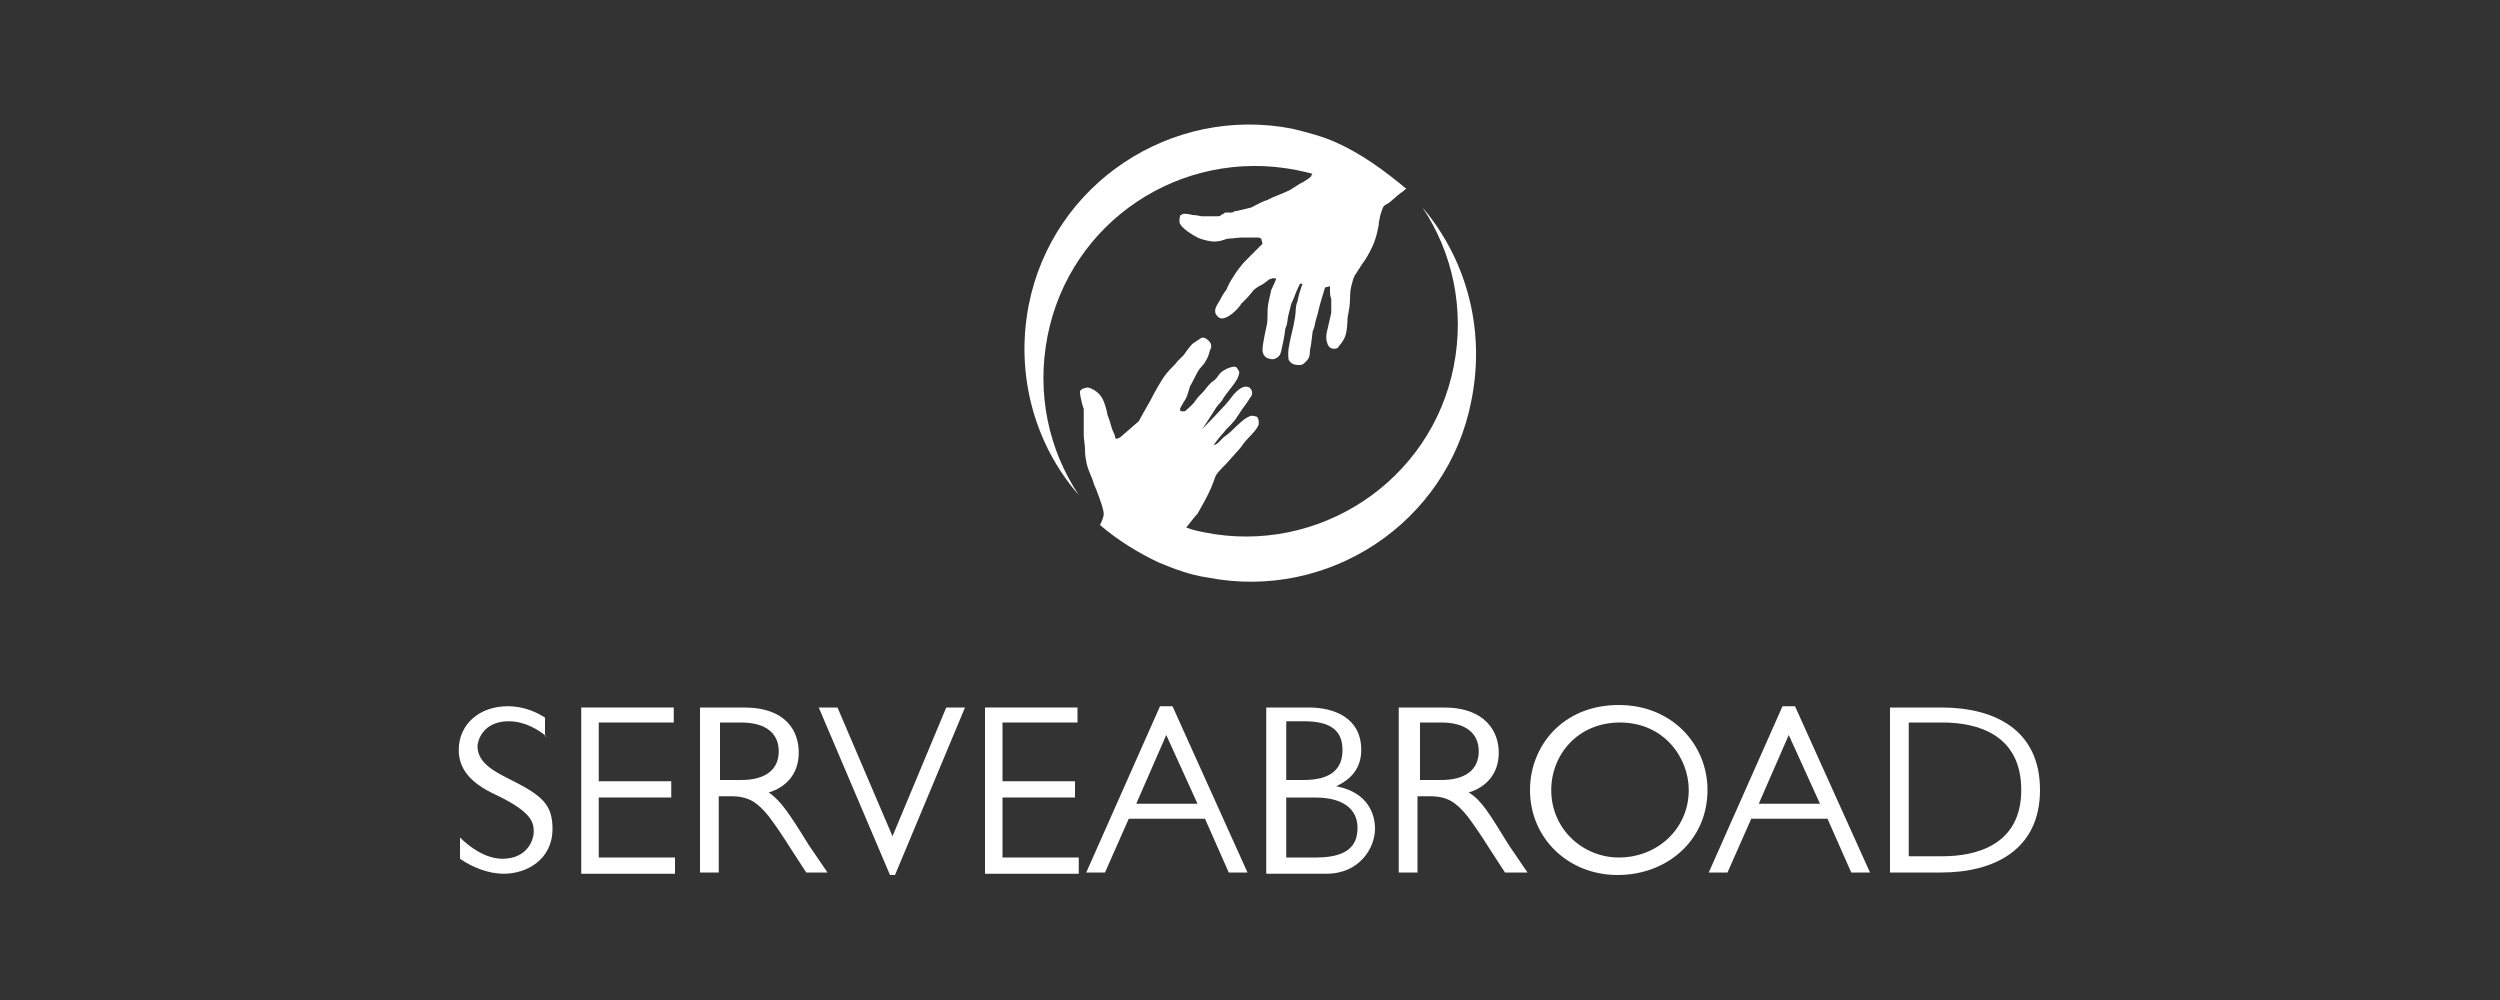
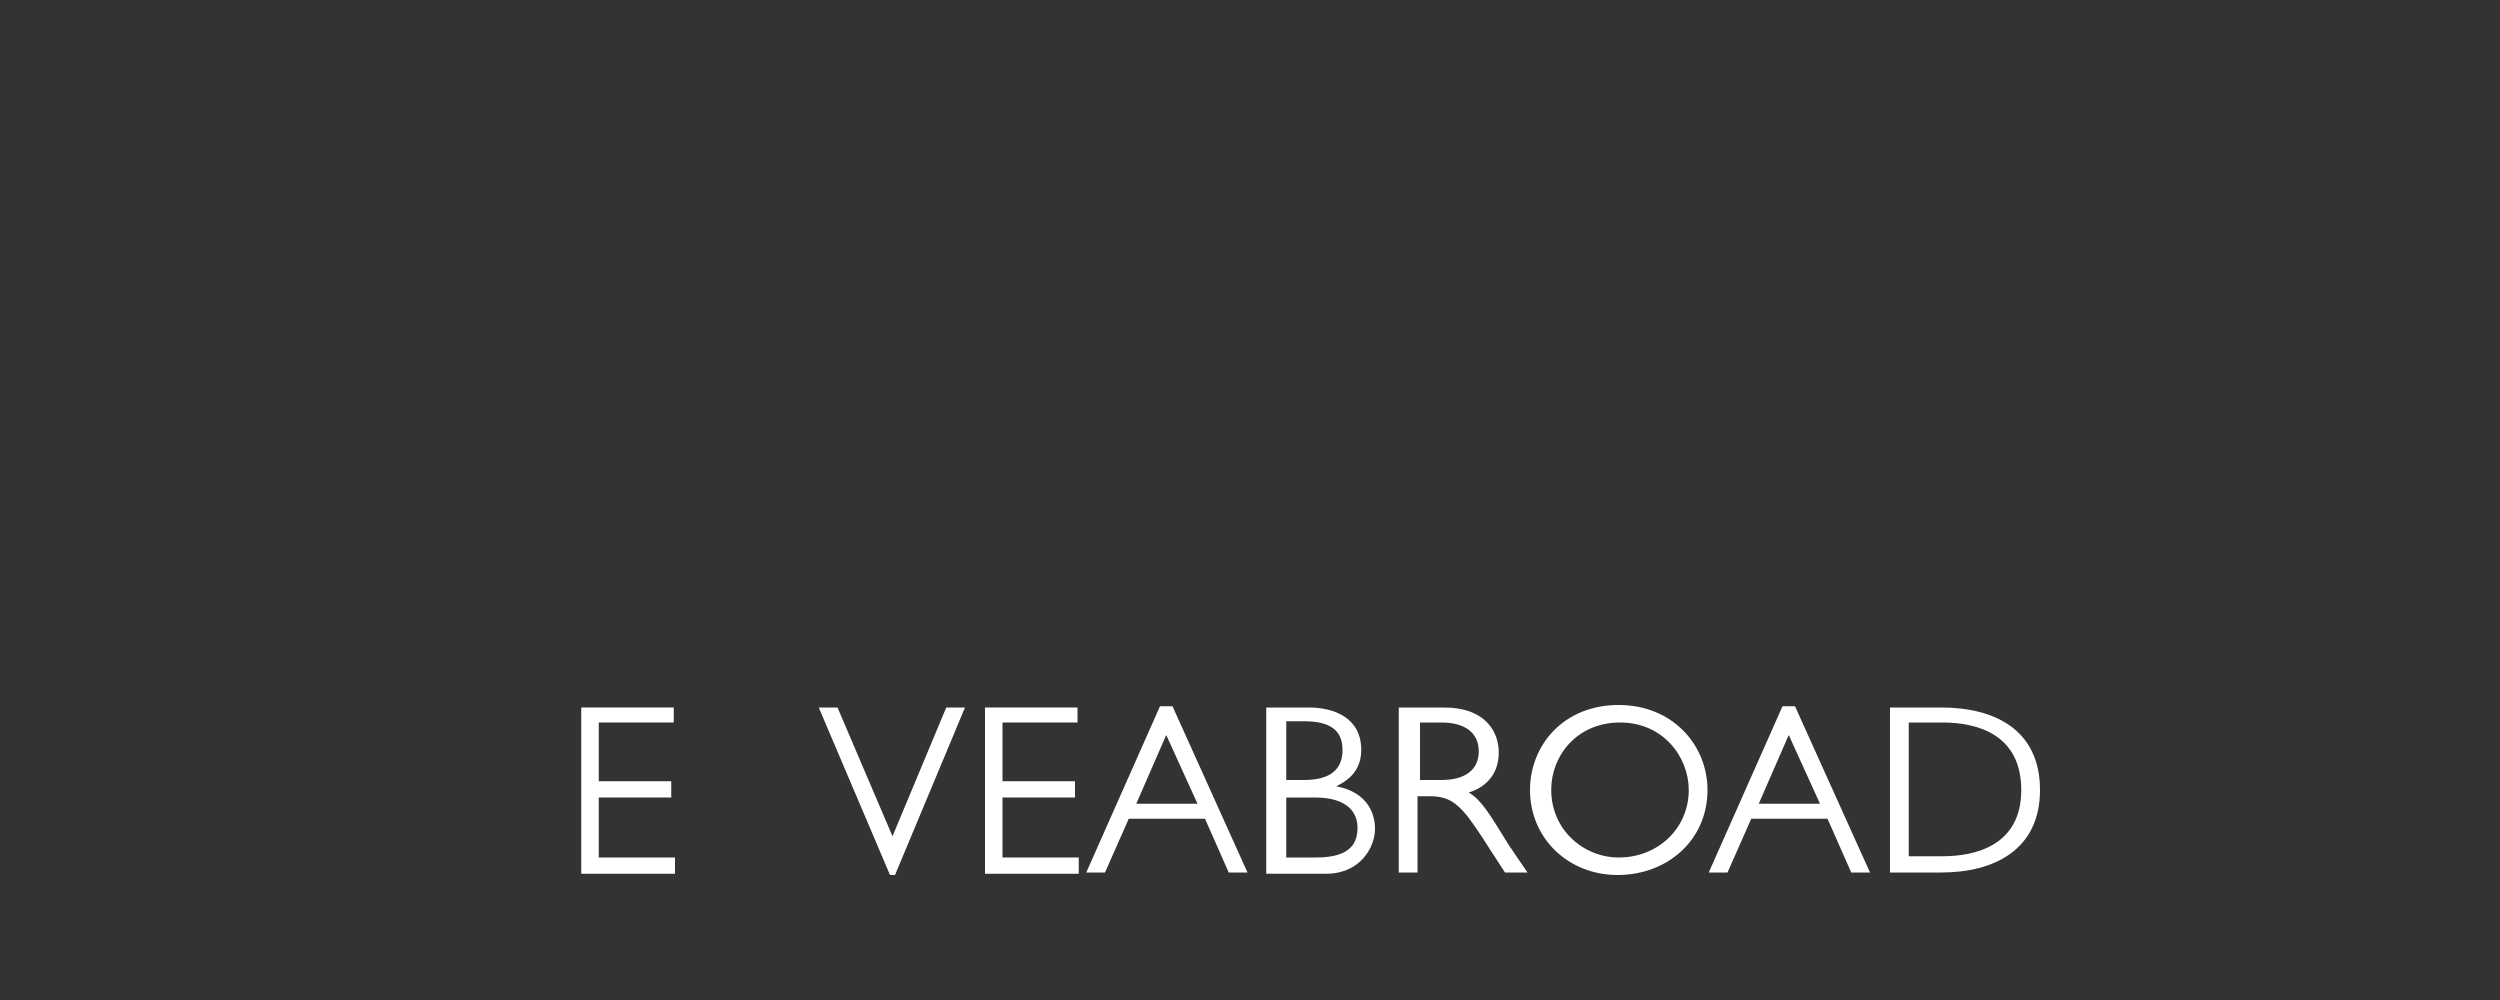
<svg xmlns="http://www.w3.org/2000/svg" version="1.1" id="Layer_1" x="0px" y="0px" viewBox="0 0 200 80" enable-background="new 0 0 200 80" xml:space="preserve">
  <rect x="0" y="0" width="200" height="80" fill="#333333" stroke="none" />
  <g>
    <g>
-       <path fill="#FFFFFF" d="M43.7,58.9c-0.6-0.5-1.7-1.2-3-1.2c-2.1,0-2.5,1.6-2.5,2c0,1.3,1.3,2,2.5,2.6c2.6,1.3,3.5,2,3.5,4    c0,2.5-2.1,3.6-3.9,3.6c-1.2,0-2.5-0.5-3.5-1.2V67c0.7,0.7,2,1.7,3.4,1.7c1.9,0,2.5-1.4,2.5-2.2c0-0.8-0.3-1.6-3-2.9    c-2.2-1-3-2.2-3-3.6c0-2.1,1.7-3.5,3.9-3.5c1.5,0,2.5,0.6,3,0.9V58.9z" />
      <path fill="#FFFFFF" d="M53.8,57.8h-5.9v4.7h5.8v1.3h-5.8v4.8H54v1.3h-7.5V56.6h7.4V57.8z" />
-       <path fill="#FFFFFF" d="M59.5,56.6c3.5,0,4.4,2,4.4,3.6c0,1.8-1.1,2.8-2.4,3.2c0.9,0.6,1.6,1.6,3.2,4.2c0.6,0.9,0.9,1.3,1.5,2.2    h-1.7l-1.3-2c-0.5-0.8-1.1-1.7-1.7-2.5c-0.9-1.1-1.6-1.6-3-1.6h-1v6.1h-1.5V56.6H59.5z M57.6,57.8v4.6h1.7c1.9,0,3-0.8,3-2.3    c0-1.4-1-2.3-3-2.3H57.6z" />
      <path fill="#FFFFFF" d="M71.6,70h-0.4l-5.7-13.4H67l4.4,10.3l4.3-10.3h1.5L71.6,70z" />
      <path fill="#FFFFFF" d="M86.1,57.8h-5.9v4.7h5.8v1.3h-5.8v4.8h6.1v1.3h-7.5V56.6h7.4V57.8z" />
      <path fill="#FFFFFF" d="M99.8,69.8h-1.5l-1.9-4.3h-6.1l-1.9,4.3h-1.5l5.9-13.3h1L99.8,69.8z M93.3,58.8l-2.4,5.5h4.9L93.3,58.8z" />
      <path fill="#FFFFFF" d="M104.7,56.6c2,0,4.2,0.8,4.2,3.4c0,1.9-1.4,2.6-2,2.9c2.6,0.5,3.1,2.3,3.1,3.4c0,1.5-1.2,3.6-3.9,3.6h-4.8    V56.6H104.7z M102.9,57.8v4.6h1.4c2.2,0,3.1-0.9,3.1-2.4c0-1.6-1-2.3-3.1-2.3H102.9z M102.9,63.8v4.8h2.4c2.9,0,3.3-1.3,3.3-2.4    c0-1.1-0.7-2.4-3.4-2.4H102.9z" />
      <path fill="#FFFFFF" d="M115.5,56.6c3.4,0,4.4,2,4.4,3.6c0,1.8-1.1,2.8-2.4,3.2c1,0.6,1.6,1.6,3.2,4.2c0.6,0.9,0.9,1.3,1.5,2.2    h-1.8l-1.3-2c-0.5-0.8-1.1-1.7-1.7-2.5c-0.9-1.1-1.6-1.6-3-1.6h-1v6.1h-1.5V56.6H115.5z M113.6,57.8v4.6h1.7c1.9,0,3-0.8,3-2.3    c0-1.4-1-2.3-3-2.3H113.6z" />
      <path fill="#FFFFFF" d="M122.4,63.2c0-3.5,2.6-6.8,7.1-6.8c4.3,0,7.1,3.2,7.1,6.8c0,4-3.2,6.8-7.2,6.8    C125.5,70,122.4,67.1,122.4,63.2z M135.1,63.2c0-2.6-2-5.4-5.5-5.4c-3.4,0-5.5,2.6-5.5,5.4c0,3.2,2.6,5.4,5.4,5.4    C132.6,68.6,135.1,66.3,135.1,63.2z" />
      <path fill="#FFFFFF" d="M149.6,69.8h-1.5l-1.9-4.3h-6.1l-1.9,4.3h-1.5l5.9-13.3h1L149.6,69.8z M143.1,58.8l-2.4,5.5h4.9    L143.1,58.8z" />
      <path fill="#FFFFFF" d="M155.3,56.6c4.3,0,7.9,1.8,7.9,6.6c0,4.8-3.7,6.6-7.9,6.6h-4.1V56.6H155.3z M152.7,68.5h2.7    c2.7,0,6.3-0.9,6.3-5.3c0-4.5-3.6-5.4-6.3-5.4h-2.7V68.5z" />
    </g>
    <g>
-       <path fill="#FFFFFF" d="M106.9,11.4C106.9,11.4,106.9,11.4,106.9,11.4c-1.1-0.5-2.3-0.8-3.5-1.1c-9.7-1.9-19.2,4.4-21.1,14.1    c-1.1,5.6,0.5,11.2,4,15.2c-2.4-3.6-3.4-8.1-2.5-12.7c1.8-9.2,10.7-15.1,19.9-13.3c0.5,0.1,0.9,0.2,1.3,0.3c0,0-0.1,0.1-0.1,0.2    c-0.2,0.2-0.4,0.3-0.4,0.3l-0.3,0.2c0,0-0.1,0-0.2,0.1c-0.2,0.1-0.3,0.2-0.8,0.5c-0.6,0.3-1.5,0.6-1.8,0.8    c-0.4,0.1-0.9,0.4-1.3,0.6c-0.4,0.1-1.2,0.3-1.3,0.3c-0.1,0-0.2,0.1-0.2,0.1L98,17l-0.1,0.1c0,0-0.1,0-0.2,0.1    c-0.1,0.1-0.2,0.1-0.3,0.1c-0.1,0-0.2,0-0.5,0c-0.2,0-0.5,0-0.7,0c-0.1,0-0.1,0-0.1,0s-0.4-0.1-0.7-0.1c-0.3-0.1-0.7-0.1-0.7-0.1    s-0.1,0-0.2,0.1c-0.1,0-0.1,0.1-0.1,0.1s-0.1,0.4,0,0.6c0.2,0.4,1,0.9,1.4,1.1c0.4,0.2,1.3,0.4,1.6,0.3c0.3,0,0.7-0.2,0.8-0.2    c0.1,0,1.1-0.1,1.1-0.1s1,0,1.3,0c0.2,0,0.3,0.1,0.3,0.1l0.1,0.4c0,0-0.9,0.9-1.2,1.2c-0.3,0.3-0.4,0.4-0.7,0.8    c-0.3,0.4-0.4,0.6-0.6,0.9c-0.2,0.3-0.4,0.8-0.4,0.8s-0.2,0.2-0.5,0.8c-0.3,0.5-0.6,0.9-0.2,1.3c0.4,0.5,1.2-0.2,1.5-0.5    c0.3-0.3,0.4-0.5,0.4-0.5s0.2-0.2,0.4-0.4c0.2-0.2,0.6-0.7,0.6-0.7s0.2-0.2,0.6-0.4c0.4-0.2,0.6-0.5,0.8-0.5c0.2-0.1,0.4,0,0.4,0    s-0.2,0.5-0.4,0.9c-0.1,0.4-0.1,0.5-0.2,0.9c-0.1,0.4-0.1,0.8-0.1,1.3c0,0.5-0.1,0.8-0.1,0.8s-0.3,1.3-0.3,1.8    c0,0.5,0.4,0.7,0.6,0.7c0.2,0.1,0.5,0,0.7-0.2c0.2-0.2,0.2-0.5,0.3-0.9c0.1-0.4,0.2-1.1,0.2-1.1s0-0.2,0.1-0.4    c0.1-0.2,0.1-0.7,0.2-1c0.1-0.4,0.2-0.8,0.2-0.8s0.2-0.4,0.3-0.7c0.1-0.3,0.4-0.9,0.4-0.9l0.2,0l-0.2,0.6c0,0-0.1,0.3-0.2,0.8    c-0.2,0.5-0.1,0.7-0.2,1.3c-0.1,0.6-0.2,1-0.2,1s-0.2,0.8-0.3,1.4c-0.1,0.6,0,1,0,1s0.1,0.2,0.3,0.3c0.2,0.1,0.4,0.1,0.6,0.1    c0.2,0,0.3-0.1,0.5-0.3c0.2-0.2,0.3-0.4,0.3-0.9c0.1-0.4,0.2-1.4,0.2-1.4s0-0.1,0.1-0.3c0.1-0.3,0.1-0.5,0.2-0.8    c0.1-0.3,0.3-1.2,0.4-1.5c0.1-0.3,0.3-1,0.3-1l0.4-0.1c0,0,0,0.2,0,0.5c0,0.3,0.1,0.5,0.1,0.5s0,0.3,0,0.7c0,0.4,0,0.4,0,0.4    s-0.1,0.5-0.2,0.9c-0.1,0.5-0.2,0.7-0.2,1.1c0,0.3,0.1,0.5,0.1,0.5s0.1,0.4,0.5,0.4c0.4,0,0.4-0.2,0.4-0.2    c0.2-0.2,0.5-0.6,0.6-1.1c0.1-0.5,0.1-1.1,0.1-1.1s0-0.1,0.1-0.6c0.1-0.5,0.1-1,0.1-1s0-0.6,0.1-1c0.1-0.4,0.2-0.7,0.2-0.7    c0.1-0.1,0-0.1,0.1-0.2c0.1-0.1,0.3-0.5,0.4-0.6c0.1-0.2,0.2-0.3,0.4-0.6c0.2-0.3,0.6-1,0.8-1.6c0.2-0.6,0.2-0.8,0.3-1.2    c0,0,0-0.1,0-0.1c0-0.2,0.1-0.4,0.1-0.6c0,0,0.2-0.7,0.3-0.8c0.1-0.1,0.1-0.1,0.3-0.2c0.2-0.1,0.7-0.6,1.1-0.9    c0.1,0,0.2-0.2,0.4-0.3C110.7,13.6,108.9,12.3,106.9,11.4z" />
-       <path fill="#FFFFFF" d="M113.8,16.6c2.4,3.6,3.4,8.1,2.5,12.7c-1.8,9.2-10.8,15.1-19.9,13.3c-0.5-0.1-1-0.2-1.5-0.4    c0.4-0.5,0.7-0.9,0.9-1.1c0.4-0.7,0.8-1.4,1.1-2.1c0.2-0.5,0.2-0.5,0.3-0.8c0.1-0.3,0.4-0.6,0.9-1.1l0.8-0.9c0,0,0.3-0.3,0.5-0.6    c0.2-0.3,0.6-0.7,0.6-0.7s0.7-0.7,0.7-1c0-0.2,0-0.6-0.3-0.6c-0.4-0.1-0.4,0-0.8,0.2c-0.4,0.3-0.9,0.8-0.9,0.8s-0.4,0.4-0.7,0.6    c-0.3,0.2-0.6,0.7-0.9,0.7c0.2-0.3,0.6-0.8,0.8-1c0.2-0.3,0.4-0.4,0.9-1c0.2-0.3,0.4-0.6,0.6-0.9c0.4-0.5,0.6-0.9,0.7-1    c0.3-0.5-0.4-1.5-1.6,0.1c-0.3,0.5-2.6,2.8-2.4,2.6c0.2-0.2,1-1.5,1.2-1.8c0.2-0.3,0.4-0.4,0.6-0.8c0.2-0.3,0.7-0.9,0.9-1.2    c0.2-0.3,0.2-0.3,0.3-0.6c0.1-0.3,0-0.3-0.1-0.5c-0.1-0.2-0.3-0.2-0.6-0.1c-0.3,0.1-0.7,0.3-0.9,0.6c-0.2,0.3-0.3,0.4-0.6,0.6    c-0.2,0.2-0.3,0.3-0.6,0.7c-0.3,0.3-0.5,0.5-0.7,0.8c-0.1,0.2-0.8,0.8-0.8,0.8s-0.2,0-0.3,0c-0.1,0-0.1-0.2-0.1-0.2    s0.2-0.4,0.4-0.7c0.2-0.3,0.3-0.8,0.4-1.1c0.2-0.3,0.4-0.8,0.7-1.3c0.3-0.4,0.4-0.4,0.6-0.8c0.2-0.3,0.3-0.8,0.3-0.8    s0.1-0.1,0.1-0.3c0-0.2-0.1-0.4-0.4-0.6c-0.3-0.2-0.5,0-0.5,0s-0.3,0.2-0.6,0.4c-0.3,0.3-0.7,0.9-0.7,0.9s-0.2,0.2-0.5,0.5    c-0.2,0.3-0.5,0.5-0.9,1c-0.4,0.5-1,1.6-1.3,2.2c-0.3,0.5-0.9,1.6-0.9,1.6L89.6,35c0,0-0.2,0.1-0.3,0.1c-0.1,0-0.1-0.2-0.1-0.2    c0-0.1-0.2-0.4-0.3-0.8c-0.1-0.4-0.3-0.9-0.3-0.9s-0.1-0.7-0.4-1.3c-0.3-0.6-1-0.9-1.2-0.9c-0.7,0.1-0.6,0.4-0.6,0.4    s0,0.2,0.1,0.6c0.1,0.5,0.2,0.7,0.2,0.7l0,0.1c0,0,0,0.1,0,0.4c0,0.1,0,0.4,0,0.4s0,0.2,0,0.4c0,0.2,0,0.2,0,0.2s0,0.2,0,0.6    c0,0.4,0.1,0.7,0.1,1.2c0,0.5,0.1,0.9,0.1,0.9c0.1,0.7,0.5,1.3,0.6,1.8c0.2,0.4,0.8,2,0.8,2.4c0,0.2-0.1,0.5-0.3,0.9    c1.4,1.2,3,2.2,4.7,3c0,0,0,0,0,0c1.2,0.5,2.5,1,3.9,1.2c9.7,1.9,19.2-4.4,21.1-14.1C118.9,26.2,117.2,20.6,113.8,16.6z" />
-     </g>
+       </g>
  </g>
  <g>
</g>
  <g>
</g>
  <g>
</g>
  <g>
</g>
  <g>
</g>
  <g>
</g>
</svg>